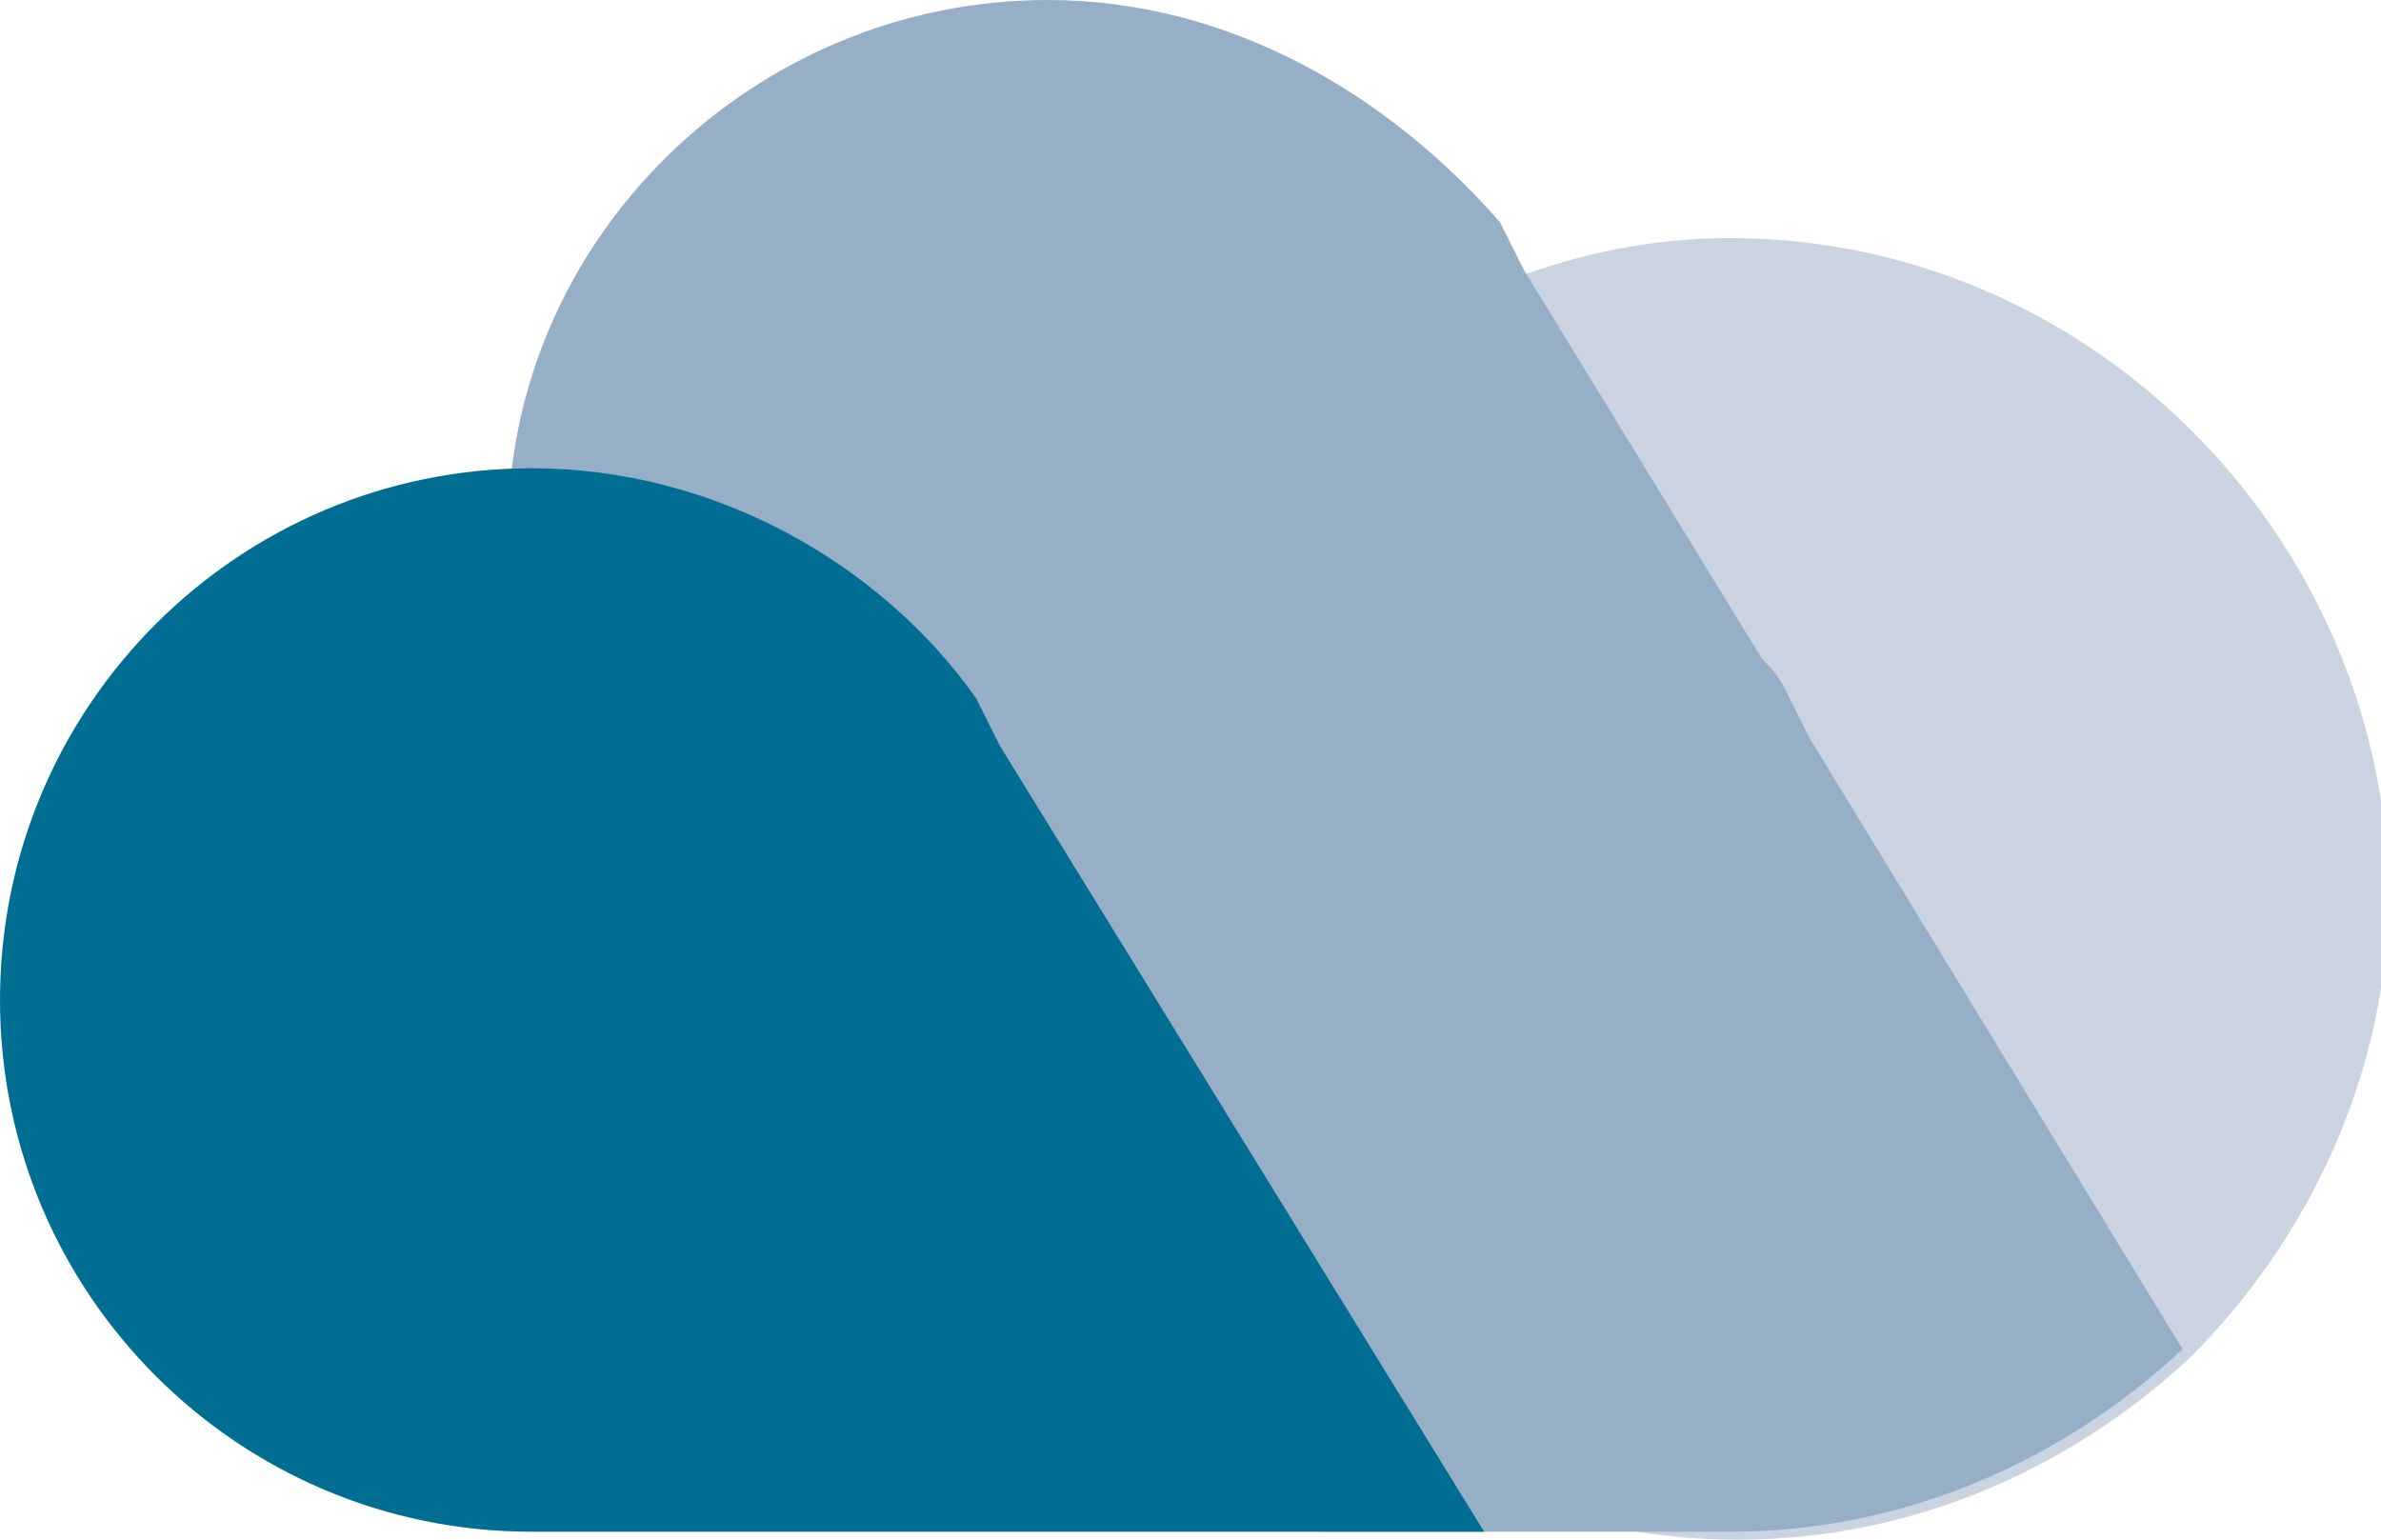
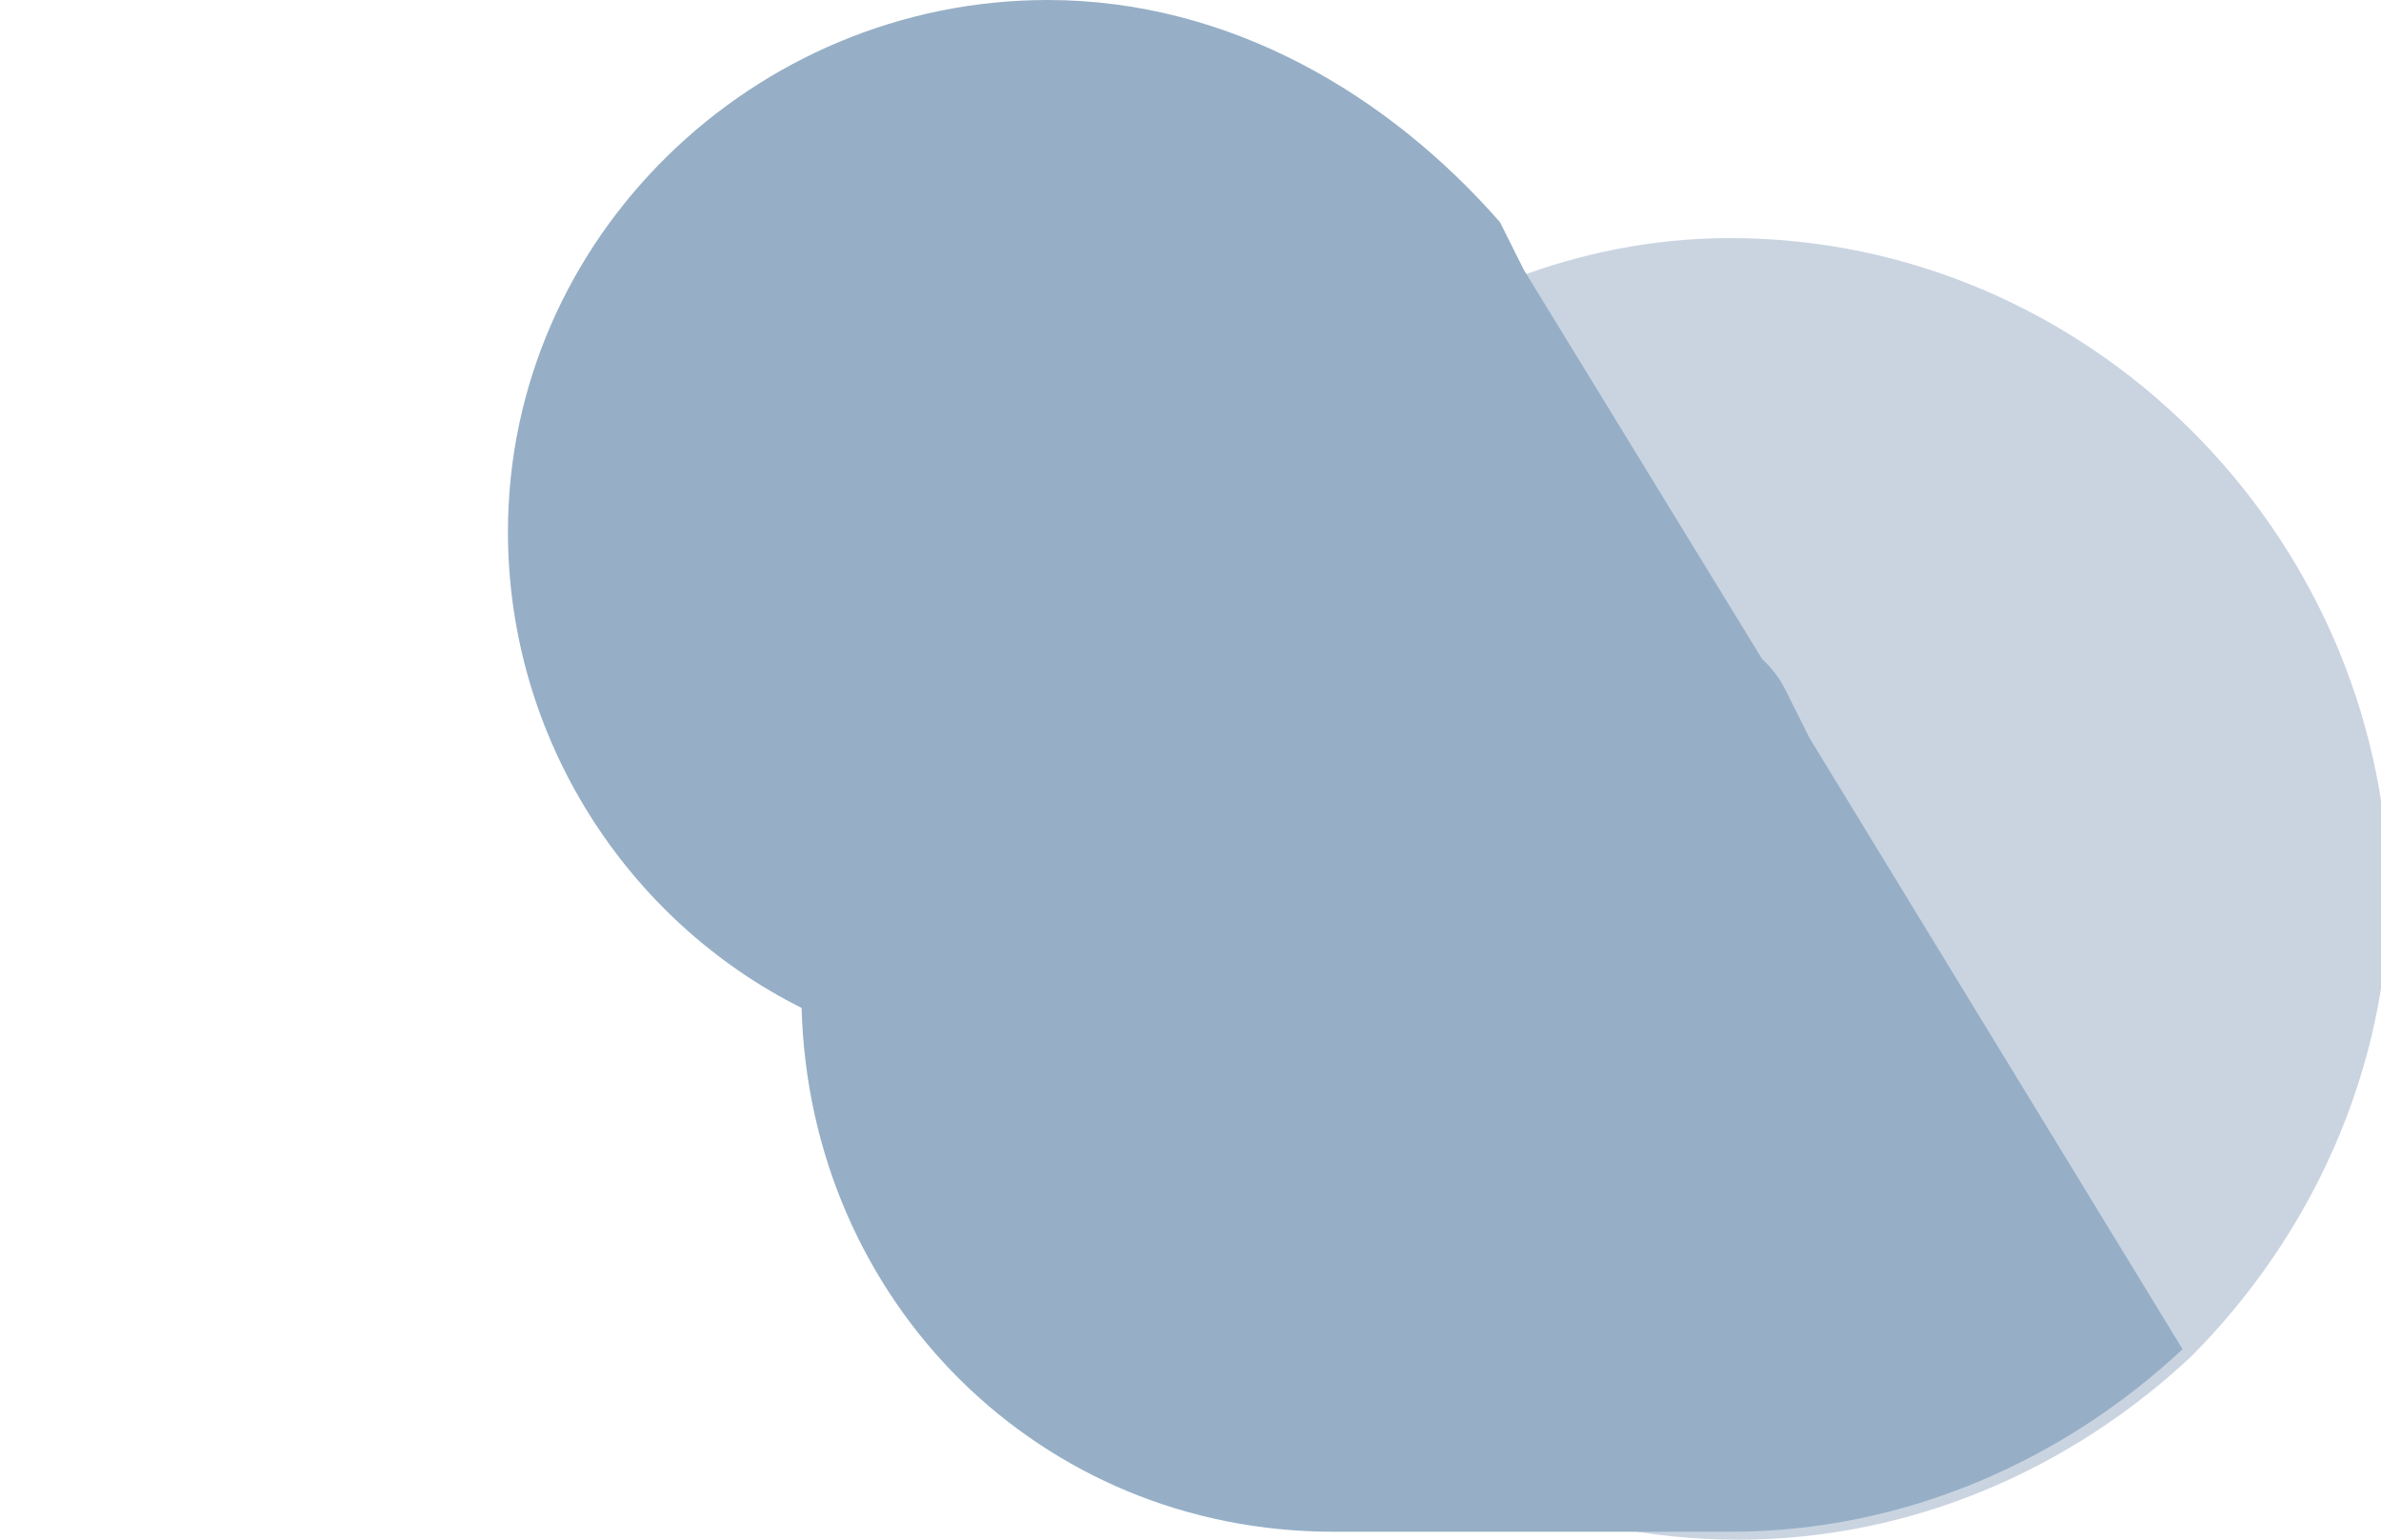
<svg xmlns="http://www.w3.org/2000/svg" version="1.1" id="Ebene_1" x="0px" y="0px" viewBox="0 0 30 19.4" style="enable-background:new 0 0 30 19.4;" xml:space="preserve">
  <style type="text/css">
	.st0{fill:#CAD4E1;}
	.st1{fill:#96AFC6;}
	.st2{fill:#006E93;}
</style>
  <g>
    <g>
      <path class="st0" d="M21.8,3c-1,0-1.9,0.2-2.7,0.5c-3.2,1.1-5.4,4.1-5.4,7.7c0,4.5,3.7,8.2,8.2,8.2c2.2,0,4.2-0.9,5.7-2.3    c1.5-1.5,2.5-3.6,2.5-5.9C30,6.7,26.3,3,21.8,3" />
    </g>
    <g>
      <path class="st1" d="M13.2,0C9.5,0,6.4,3,6.4,6.7c0,2.6,1.5,4.9,3.7,6c0.1,3.7,3,6.6,6.7,6.6h5c2.2,0,4.2-0.9,5.7-2.3l-4.7-7.7    c-0.1-0.2-0.2-0.4-0.3-0.6l0,0l0,0c-0.1-0.2-0.2-0.3-0.3-0.4l-3-4.9l0,0c-0.1-0.2-0.2-0.4-0.3-0.6l0,0l0,0C17.5,1.2,15.5,0,13.2,0    " />
    </g>
-     <path class="st2" d="M12.6,9.4c-0.1-0.2-0.2-0.4-0.3-0.6l0,0l0,0C11.1,7.1,9,5.9,6.7,5.9C3,5.9,0,8.9,0,12.6s3,6.7,6.7,6.7h12   L12.6,9.4z" />
  </g>
</svg>